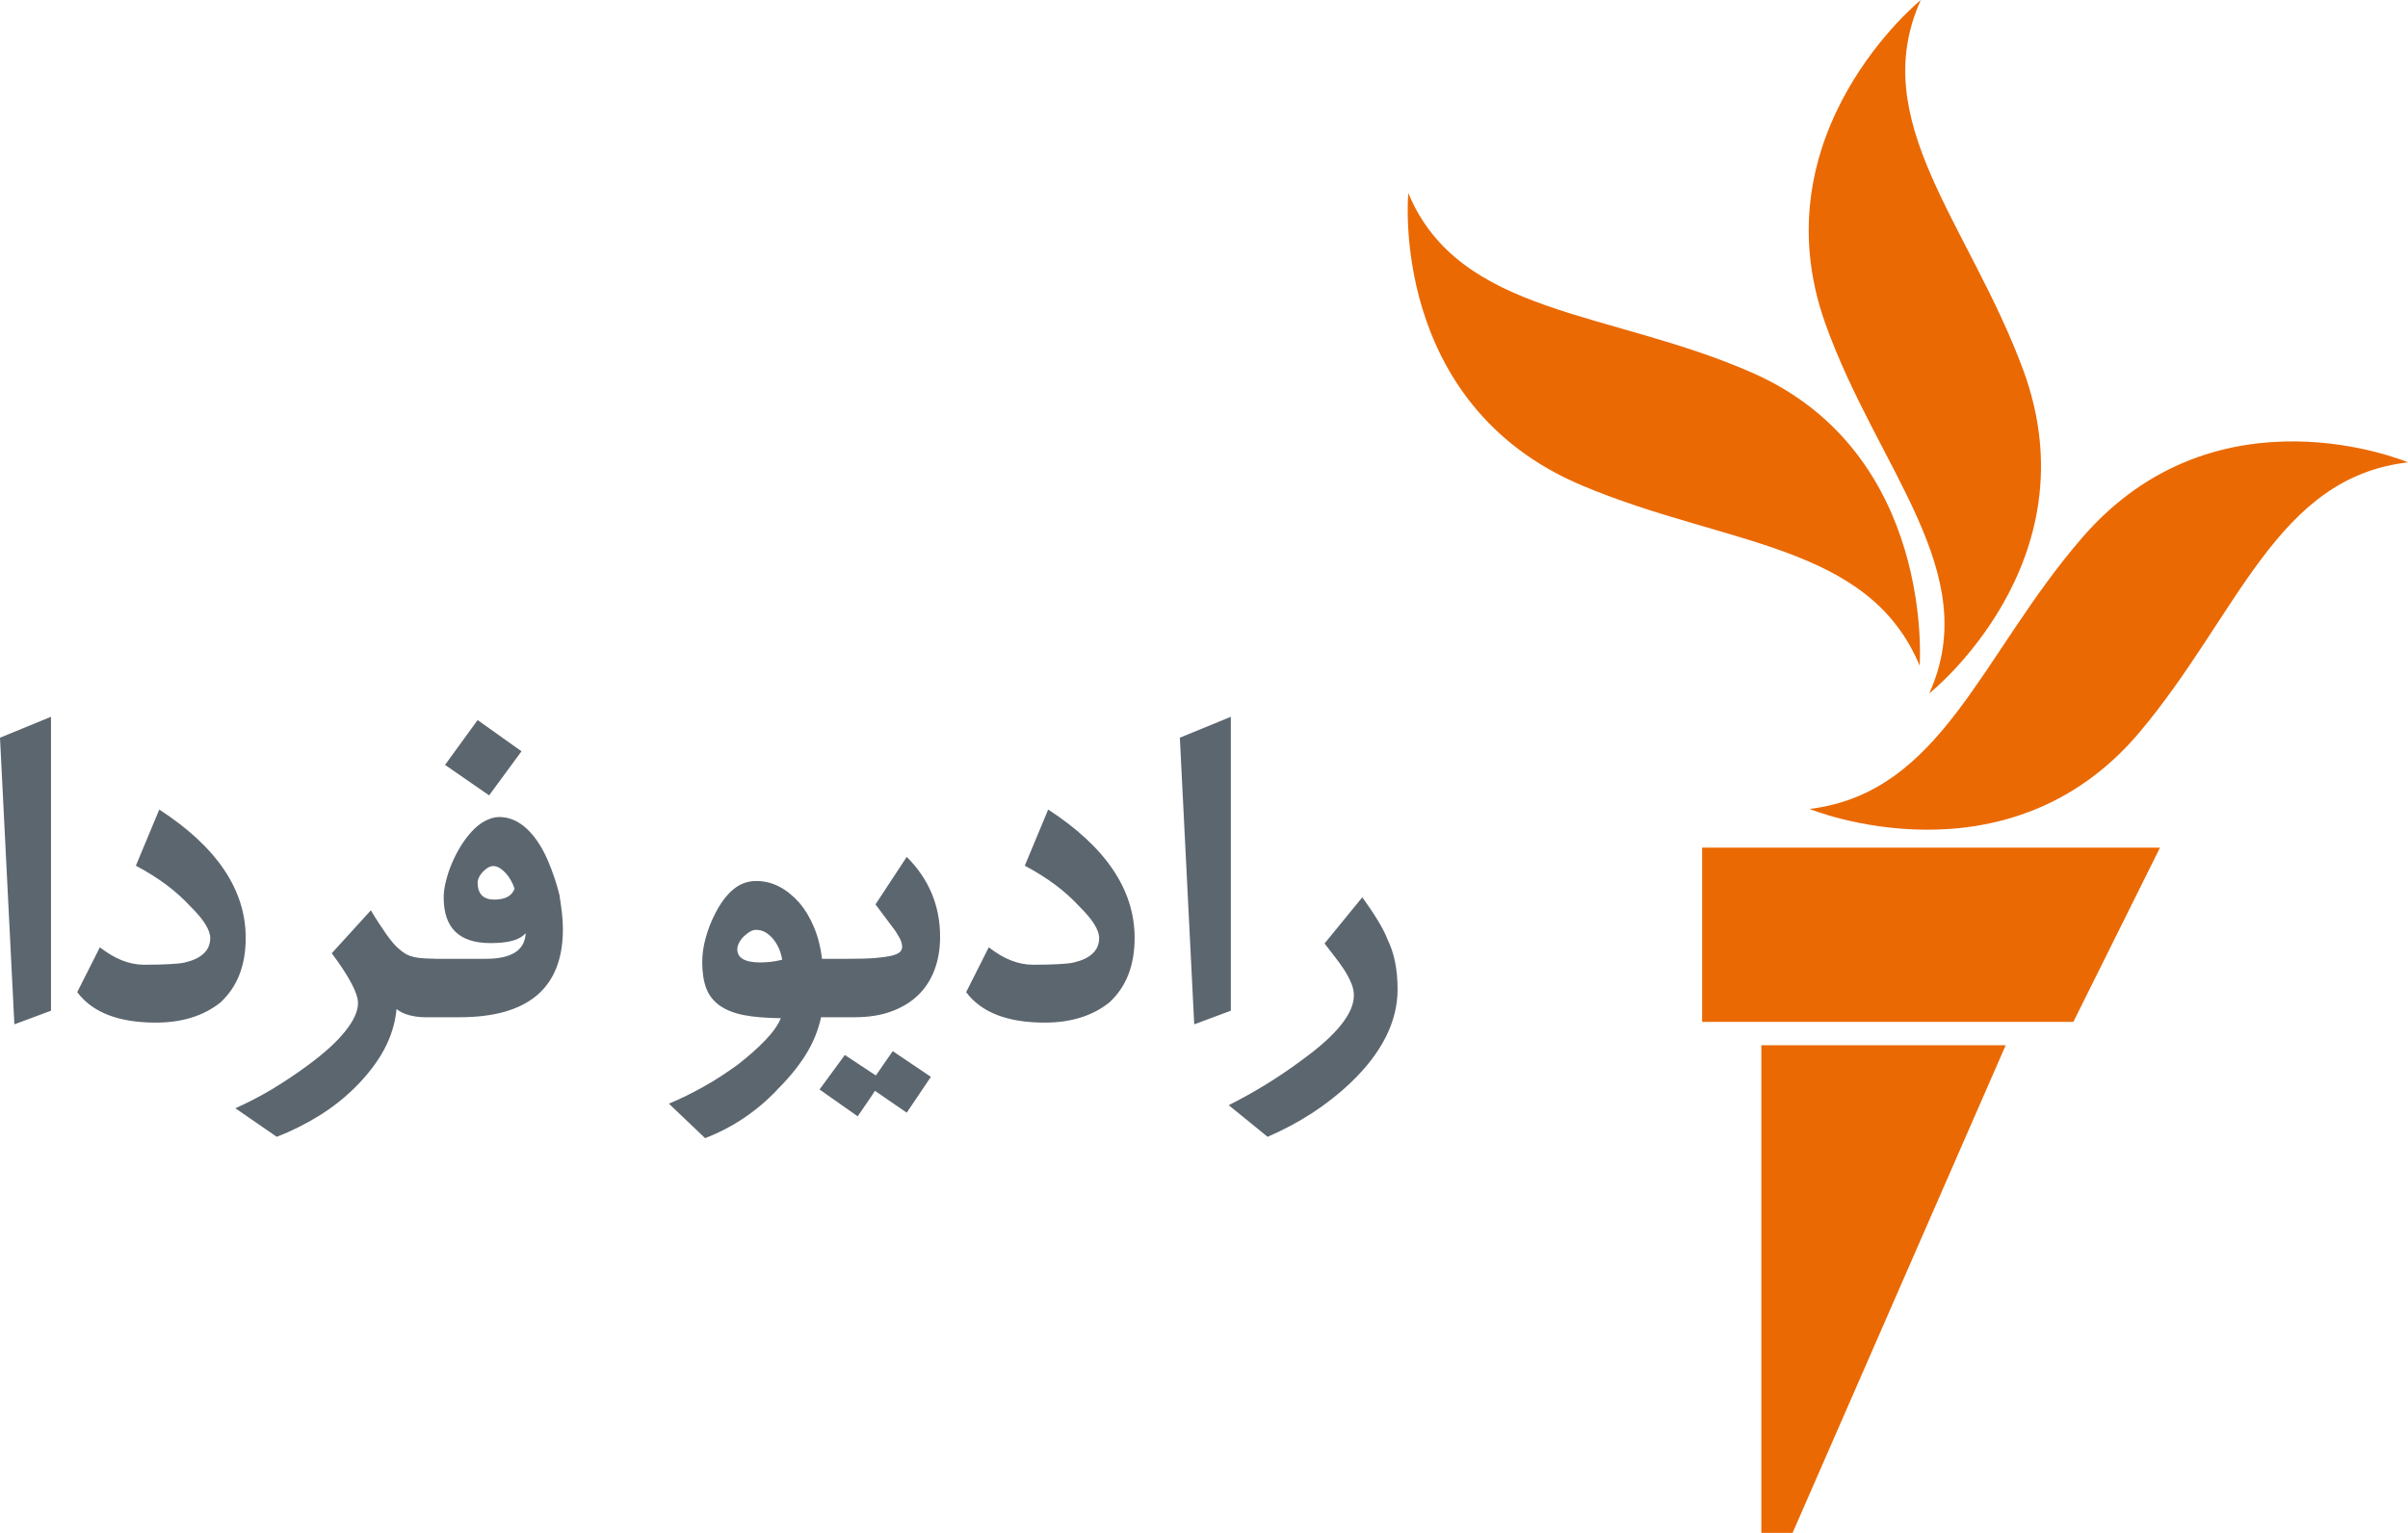
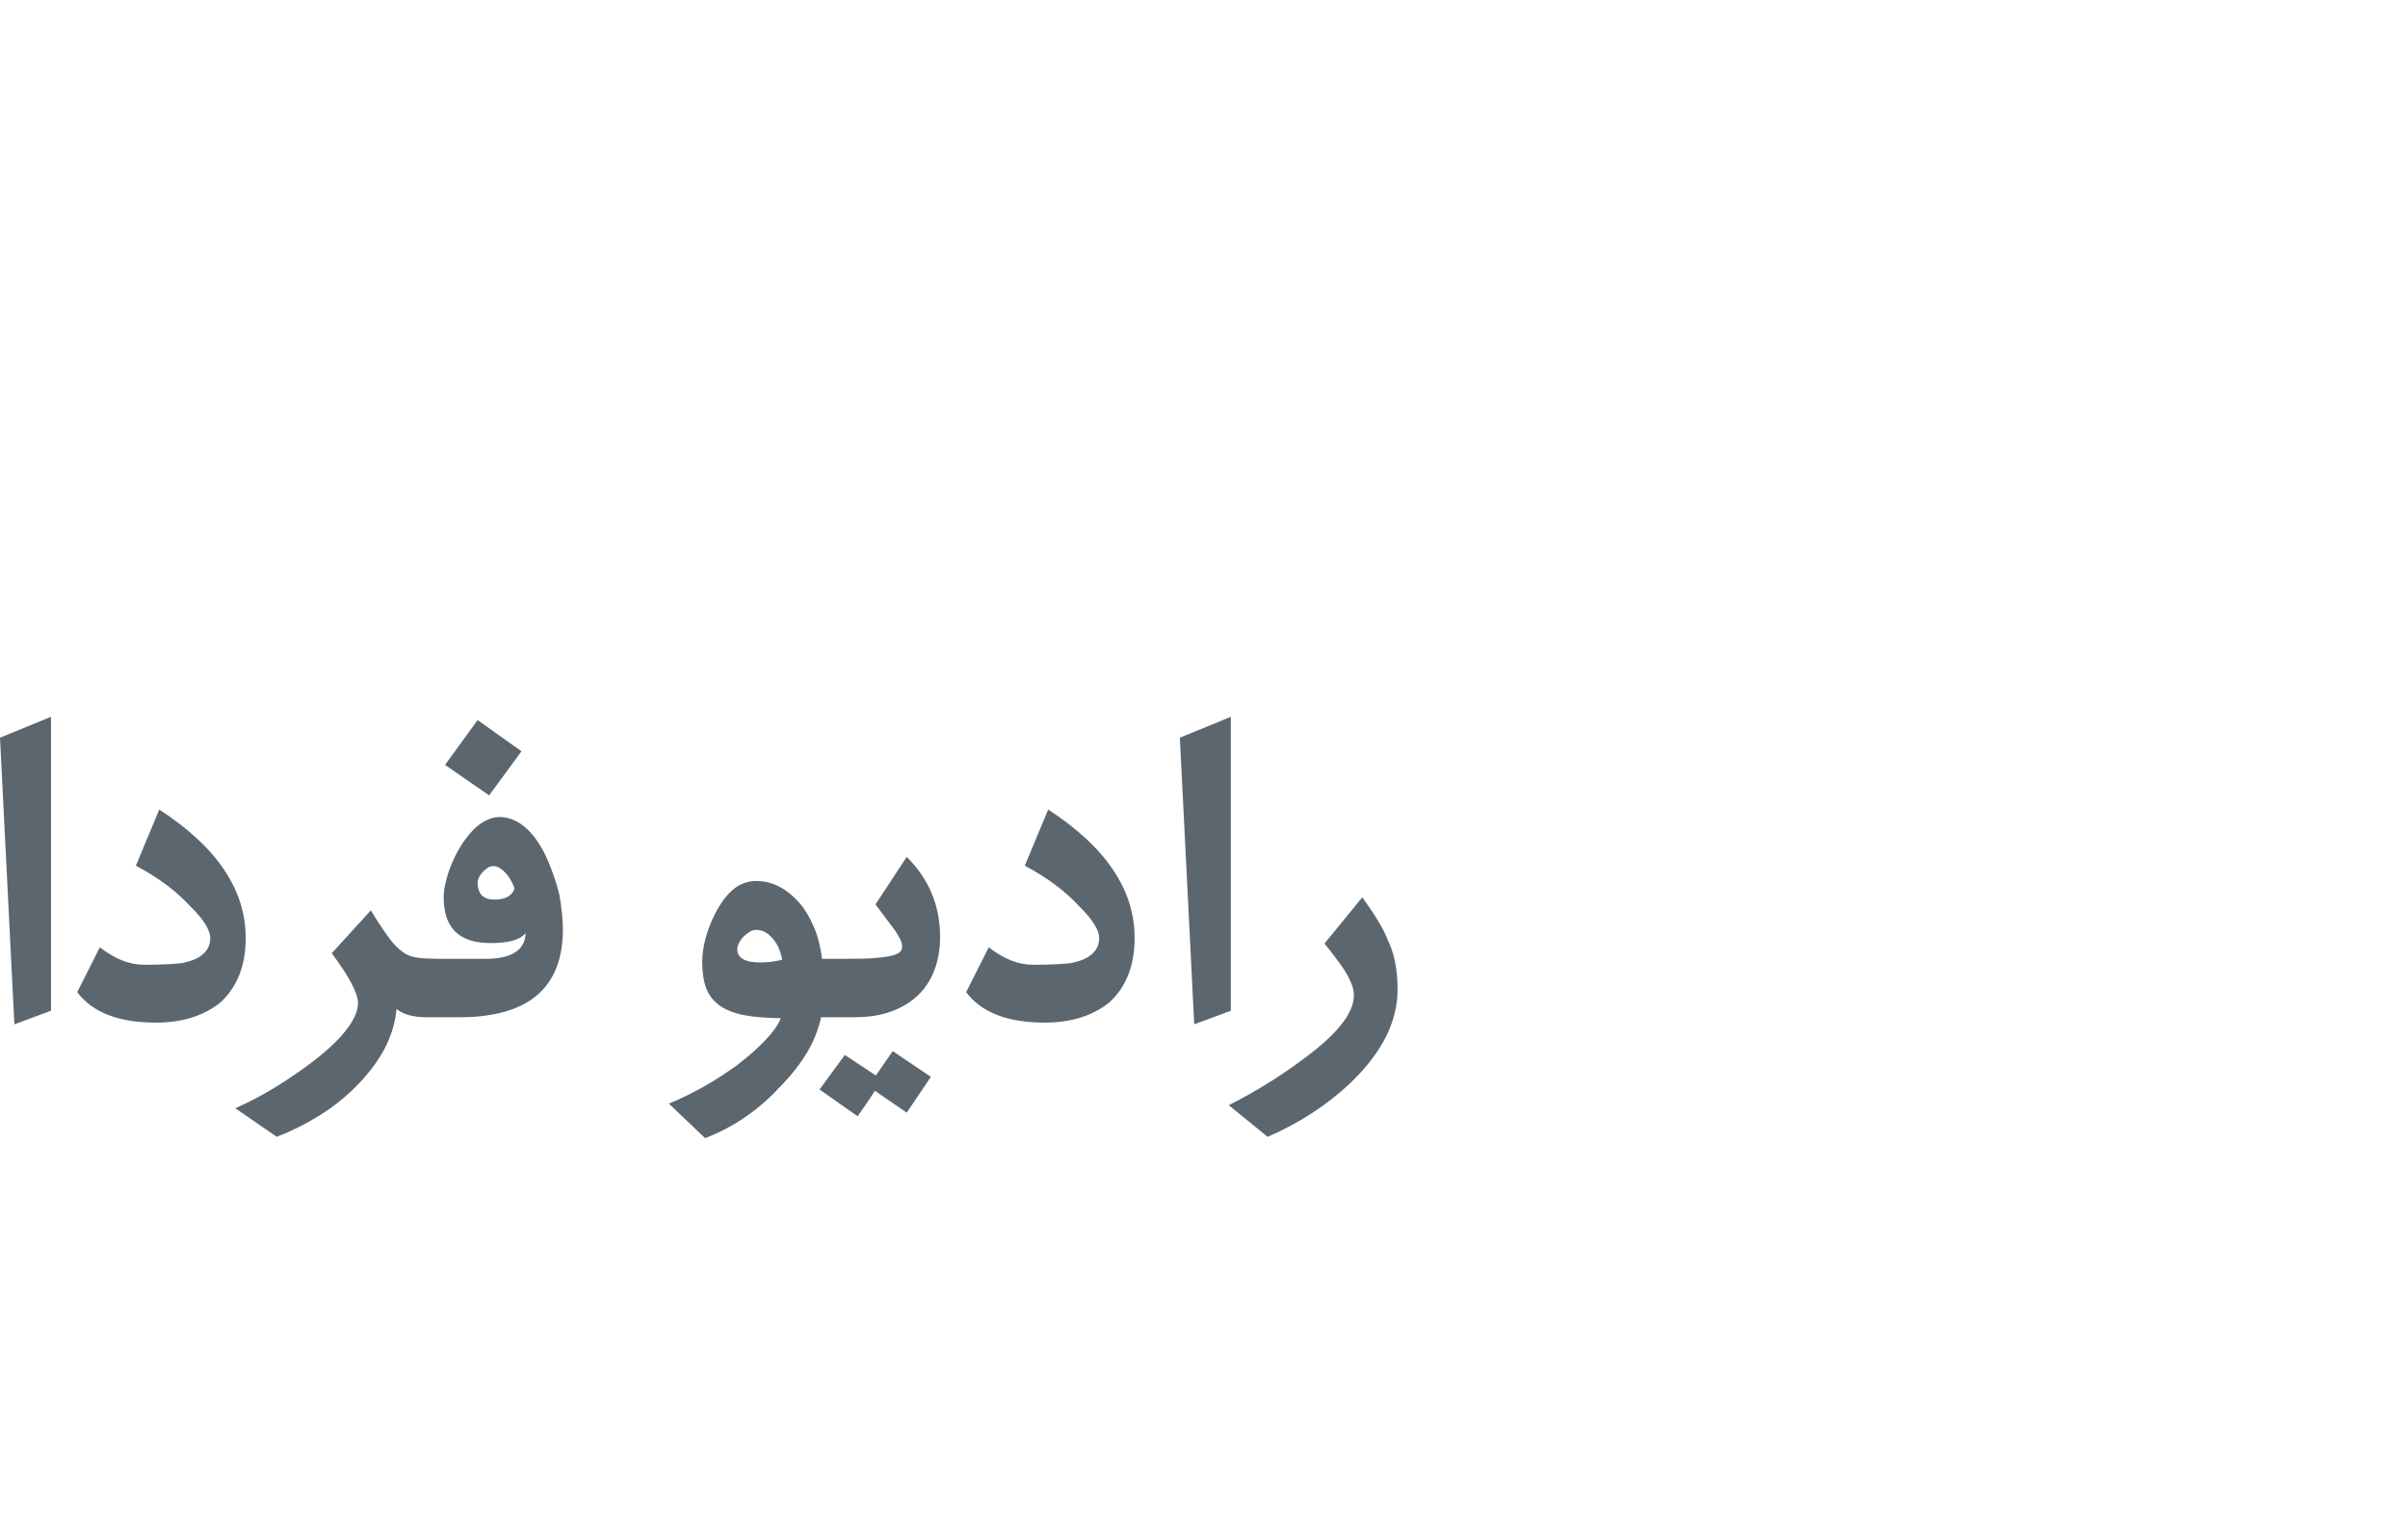
<svg xmlns="http://www.w3.org/2000/svg" version="1.1" x="0px" y="0px" viewBox="0 0 125.64 80" style="enable-background:new 0 0 125.64 80;" xml:space="preserve">
  <style type="text/css">
	.st0{fill:#5C666F;}
	.st1{fill:#EA6903;}
	.st2{fill:#E76A24;}
	.st3{fill:#5C6770;}
	.st4{display:none;}
	.st5{display:inline;}
	.st6{fill:#FFFFFF;}
	.st7{fill:#E56A24;}
	.st8{fill:#5D6771;}
	.st9{display:none;fill:#5C666F;}
	.st10{display:inline;fill:#5C666F;}
	.st11{fill:#5D6770;}
	.st12{fill:#69737B;}
	.st13{fill:#256A78;}
	.st14{fill:#D12430;}
	.st15{display:inline;fill:#2D1996;}
	.st16{fill:#2D1996;}
	.st17{fill:#E86B24;}
	.st18{fill:none;}
	.st19{opacity:0.7;}
	.st20{fill-rule:evenodd;clip-rule:evenodd;fill:#FFFFFF;}
	.st21{fill-rule:evenodd;clip-rule:evenodd;fill:#EA6903;}
	.st22{fill:#5B6770;}
	.st23{fill-rule:evenodd;clip-rule:evenodd;fill:#5B6770;}
	.st24{fill-rule:evenodd;clip-rule:evenodd;fill:#F7C39A;}
	.st25{clip-path:url(#SVGID_2_);fill-rule:evenodd;clip-rule:evenodd;fill:#FFFFFF;}
	.st26{display:none;fill:#E50E1F;}
	.st27{fill:#020202;}
	.st28{fill:#EE7204;}
	.st29{fill:#080808;}
	.st30{fill:#0A0A0A;}
	.st31{fill:#0B0B0B;}
	.st32{fill:#EF770C;}
	.st33{fill:#0F0F0F;}
	.st34{fill:#0C0C0C;}
	.st35{fill:#060606;}
	.st36{fill:#EF7B14;}
	.st37{fill:#B7B7B7;}
	.st38{fill:#C11D22;}
	.st39{fill:#3A79B7;}
	.st40{fill:#768492;}
	.st41{fill:#FFFFFF;stroke:#FFFFFF;stroke-width:0.25;stroke-miterlimit:10;}
	.st42{fill:#3B79B7;}
	.st43{fill:#363535;}
	.st44{fill:#BED970;}
	.st45{fill:#E1368E;}
	.st46{fill:#E9E751;}
	.st47{fill:#8E499B;}
	.st48{fill:#C1C0C0;}
	.st49{clip-path:url(#SVGID_4_);fill:url(#SVGID_5_);}
	.st50{fill:#334D5D;}
	.st51{fill:#2170B7;}
	.st52{fill:#718B99;}
	.st53{fill:#B62027;}
	.st54{fill:#26A3DD;}
	.st55{clip-path:url(#SVGID_7_);fill:url(#SVGID_8_);}
</style>
  <g id="afghan_x5F_da">
</g>
  <g id="afghan_x5F_eng">
</g>
  <g id="afghan_x5F_pa">
</g>
  <g id="armenian">
</g>
  <g id="armenian_x5F_ru">
</g>
  <g id="azeri">
</g>
  <g id="azeri_x5F_ru">
</g>
  <g id="balkan">
</g>
  <g id="belarussian">
</g>
  <g id="bulgarian">
</g>
  <g id="crimea_x5F_ru">
</g>
  <g id="crimea_x5F_ta">
</g>
  <g id="crimea_x5F_ua">
</g>
  <g id="donbass_x5F_ru_-_not_full">
</g>
  <g id="donbass_x5F_ua_-_not_full">
</g>
  <g id="English">
</g>
  <g id="georgian">
</g>
  <g id="georgian_x5F_ru">
</g>
  <g id="kazakh">
</g>
  <g id="kazakh_x5F_ru">
</g>
  <g id="kosovo">
</g>
  <g id="kyrgyz">
</g>
  <g id="kyrgyz_x5F_ru">
</g>
  <g id="macedonia">
</g>
  <g id="moldova">
    <g id="Layer_60">
	</g>
    <g id="Layer_61">
	</g>
    <g id="Layer_62">
	</g>
  </g>
  <g id="north_x5F_caucasus_x5F_av_-_not_full">
</g>
  <g id="north_x5F_caucasus_x5F_ch">
</g>
  <g id="north_x5F_caucasus_x5F_ru">
</g>
  <g id="pakistan">
</g>
  <g id="perssian">
    <g>
      <path id="perssian_1_" class="st0" d="M2.66,52.75l-1.91,0.71L0,38.5l2.66-1.09V52.75z M12.82,48.95c0,1.44-0.44,2.56-1.32,3.37    c-0.88,0.7-2,1.05-3.37,1.05c-1.94,0-3.31-0.53-4.1-1.59l1.18-2.34c0.39,0.3,0.77,0.53,1.15,0.68c0.38,0.15,0.77,0.23,1.16,0.23    c0.51,0,0.95-0.01,1.3-0.03c0.35-0.02,0.61-0.04,0.79-0.08c0.44-0.1,0.78-0.25,1.01-0.47c0.23-0.21,0.35-0.48,0.35-0.81    c0-0.42-0.34-0.97-1.03-1.65c-0.38-0.41-0.8-0.79-1.27-1.14c-0.47-0.35-1-0.68-1.58-0.99l1.22-2.93    C11.31,44.2,12.82,46.43,12.82,48.95z M22.69,53.09h-0.5c-0.3,0-0.58-0.04-0.85-0.11c-0.26-0.07-0.48-0.18-0.65-0.32    c-0.07,0.74-0.29,1.45-0.65,2.12c-0.36,0.67-0.87,1.33-1.52,1.98c-0.57,0.56-1.19,1.05-1.87,1.47c-0.68,0.42-1.41,0.79-2.21,1.1    l-2.16-1.49c0.63-0.28,1.27-0.61,1.91-0.99c0.64-0.39,1.28-0.81,1.91-1.28c0.85-0.63,1.5-1.22,1.93-1.77    c0.43-0.54,0.65-1.03,0.65-1.45c0-0.51-0.46-1.38-1.37-2.6l2.04-2.24c0.3,0.5,0.57,0.91,0.81,1.25c0.24,0.34,0.45,0.59,0.63,0.74    c0.09,0.08,0.19,0.16,0.28,0.22c0.09,0.07,0.2,0.12,0.33,0.17c0.12,0.04,0.27,0.08,0.44,0.1c0.17,0.02,0.38,0.04,0.64,0.04h0.2    L22.69,53.09z M29.37,48.49c0,3.07-1.8,4.6-5.4,4.6h-1.82v-3.05h3.2c0.67,0,1.17-0.11,1.52-0.33s0.53-0.55,0.56-1.01    c-0.17,0.19-0.4,0.32-0.7,0.4c-0.3,0.08-0.68,0.12-1.14,0.12c-1.63,0-2.44-0.79-2.44-2.38c0-0.24,0.03-0.51,0.11-0.82    c0.07-0.3,0.17-0.61,0.3-0.92c0.13-0.31,0.28-0.61,0.46-0.91c0.18-0.29,0.37-0.55,0.59-0.79c0.21-0.23,0.44-0.42,0.69-0.55    s0.49-0.21,0.75-0.21c0.51,0,0.98,0.2,1.41,0.59c0.43,0.39,0.81,0.95,1.13,1.69c0.25,0.59,0.45,1.18,0.6,1.79    C29.29,47.35,29.37,47.93,29.37,48.49z M27.21,39.21l-1.69,2.3l-2.3-1.59l1.7-2.34L27.21,39.21z M25.79,46.95    c0.57,0,0.92-0.19,1.06-0.57c-0.05-0.14-0.11-0.29-0.19-0.43c-0.08-0.14-0.17-0.27-0.27-0.38c-0.1-0.11-0.21-0.2-0.32-0.27    c-0.11-0.07-0.23-0.1-0.34-0.1c-0.09,0-0.18,0.03-0.27,0.08c-0.09,0.06-0.18,0.13-0.26,0.21c-0.08,0.09-0.15,0.18-0.2,0.28    c-0.05,0.1-0.08,0.2-0.08,0.28C24.92,46.65,25.21,46.95,25.79,46.95z M44.61,53.09h-1.77c-0.15,0.69-0.42,1.35-0.81,1.97    c-0.39,0.62-0.89,1.23-1.5,1.83h0.01c-1.07,1.12-2.32,1.96-3.75,2.51l-1.89-1.8c0.61-0.25,1.21-0.55,1.82-0.89    s1.18-0.72,1.74-1.12c0.58-0.45,1.07-0.88,1.47-1.3c0.4-0.42,0.67-0.8,0.81-1.15c-0.76-0.01-1.4-0.06-1.92-0.16    c-0.52-0.1-0.94-0.27-1.27-0.5c-0.32-0.23-0.56-0.53-0.7-0.9c-0.14-0.37-0.21-0.83-0.21-1.37c0-0.41,0.06-0.83,0.18-1.26    c0.12-0.43,0.28-0.86,0.5-1.28c0.28-0.55,0.6-0.97,0.95-1.26c0.35-0.29,0.75-0.43,1.19-0.43c0.43,0,0.83,0.1,1.21,0.3    s0.72,0.48,1.03,0.83c0.31,0.36,0.56,0.78,0.77,1.28c0.21,0.5,0.35,1.05,0.42,1.65h1.73L44.61,53.09z M39.66,50.23    c0.17,0,0.36-0.01,0.55-0.03c0.19-0.02,0.39-0.06,0.6-0.11c-0.03-0.19-0.08-0.38-0.16-0.57s-0.18-0.35-0.3-0.5    c-0.12-0.15-0.26-0.27-0.41-0.36s-0.32-0.13-0.49-0.13c-0.11,0-0.22,0.03-0.33,0.1c-0.11,0.07-0.22,0.15-0.32,0.25    c-0.1,0.1-0.18,0.21-0.24,0.33c-0.06,0.12-0.09,0.22-0.09,0.32C38.46,49.99,38.86,50.23,39.66,50.23z M48.57,56.2l-1.26,1.87    l-1.66-1.14c-0.13,0.21-0.28,0.43-0.44,0.66c-0.16,0.23-0.31,0.46-0.46,0.67l-1.99-1.4l1.32-1.8l1.62,1.07    c0.14-0.21,0.29-0.42,0.44-0.64c0.15-0.22,0.3-0.43,0.44-0.63L48.57,56.2z M49.05,48.89c0,0.65-0.1,1.23-0.3,1.75    s-0.49,0.96-0.87,1.32c-0.38,0.36-0.85,0.64-1.41,0.84c-0.56,0.2-1.19,0.29-1.91,0.29h-0.5v-3.05h0.2c0.56,0,1.02-0.01,1.39-0.04    c0.36-0.03,0.65-0.07,0.86-0.12c0.21-0.05,0.36-0.12,0.44-0.19c0.08-0.08,0.12-0.17,0.12-0.27c0-0.15-0.05-0.32-0.15-0.5    c-0.1-0.18-0.23-0.39-0.41-0.61l-0.83-1.11l1.63-2.48C48.47,45.88,49.05,47.27,49.05,48.89z M59.2,48.95    c0,1.44-0.44,2.56-1.32,3.37c-0.88,0.7-2,1.05-3.37,1.05c-1.94,0-3.31-0.53-4.1-1.59l1.18-2.34c0.39,0.3,0.77,0.53,1.15,0.68    c0.38,0.15,0.77,0.23,1.16,0.23c0.51,0,0.95-0.01,1.3-0.03c0.35-0.02,0.61-0.04,0.79-0.08c0.44-0.1,0.78-0.25,1.01-0.47    c0.23-0.21,0.35-0.48,0.35-0.81c0-0.42-0.34-0.97-1.03-1.65c-0.38-0.41-0.8-0.79-1.27-1.14c-0.47-0.35-1-0.68-1.58-0.99l1.22-2.93    C57.69,44.2,59.2,46.43,59.2,48.95z M64.22,52.75l-1.91,0.71L61.56,38.5l2.66-1.09V52.75z M72.92,51.64    c0,1.67-0.81,3.29-2.42,4.84c-0.64,0.61-1.33,1.15-2.05,1.62c-0.73,0.47-1.5,0.88-2.31,1.23l-2.03-1.65    c1.39-0.7,2.68-1.5,3.88-2.4c1.77-1.29,2.65-2.4,2.65-3.33c0-0.22-0.05-0.45-0.15-0.67c-0.1-0.23-0.22-0.46-0.37-0.69    c-0.15-0.23-0.32-0.46-0.5-0.69c-0.18-0.23-0.35-0.45-0.51-0.66l1.97-2.41c0.65,0.9,1.08,1.61,1.3,2.15h-0.01    C72.74,49.7,72.92,50.58,72.92,51.64z" />
-       <path id="New_Symbol_15_" class="st1" d="M125.64,24.13c-6.89,0.8-8.83,7.93-14.01,14.09c-6.93,8.22-17.21,4-17.21,4    c6.93-0.86,8.92-8.04,14.23-14.17C115.7,19.91,125.64,24.13,125.64,24.13z M100.66,36.19c0,0,8.62-6.83,4.9-16.89    c-2.8-7.59-8.2-12.97-5.34-19.3c0,0-8.54,6.93-4.98,16.89C97.96,24.51,103.52,29.86,100.66,36.19z M100.16,34.74    c0,0,0.83-11.07-8.72-15.28c-7.45-3.28-15.28-2.97-17.96-9.38c0,0-1.06,11,9.07,15.26C90.05,28.5,97.48,28.33,100.16,34.74z     M88.81,53.33h19.37l4.52-9.09H88.81V53.33z M91.9,80h1.63l11.12-25.45H91.9V80z" />
    </g>
  </g>
  <g id="perssian_x5F_eng">
</g>
  <g id="romanian">
    <g id="Layer_57">
	</g>
    <g id="Layer_59">
	</g>
    <g id="Layer_58">
	</g>
  </g>
  <g id="russia">
</g>
  <g id="Siberia">
</g>
  <g id="tajik">
</g>
  <g id="tajik_x5F_ru">
</g>
  <g id="tatar_x5F_bashkir">
</g>
  <g id="tatar_x5F_bashkir_x5F_ru">
</g>
  <g id="turkmen">
</g>
  <g id="turkmen_x5F_ru">
</g>
  <g id="ukrainian">
</g>
  <g id="uzbek">
</g>
  <g id="uzbek_x5F_ru">
</g>
  <g id="Sizdan_Telegram_just_video">
</g>
  <g id="Severreal">
</g>
  <g id="hungarian">
</g>
  <g id="theHUB">
</g>
  <g id="Faktograf">
</g>
  <g id="logos_-_RU">
</g>
  <g id="Mobile">
    <g id="Change_5_">
	</g>
  </g>
  <g id="Desktop">
</g>
  <g id="showcase">
</g>
  <g id="logos_-_EN">
</g>
  <g id="labels">
</g>
  <g id="MArti">
</g>
  <g id="Screen">
</g>
  <g id="Isolation_Mode">
</g>
  <g id="dandalin_voa_logo">
</g>
  <g id="Layer_2">
</g>
  <g id="logo_x5F_big">
</g>
  <g id="marti_x5F_2019">
</g>
</svg>